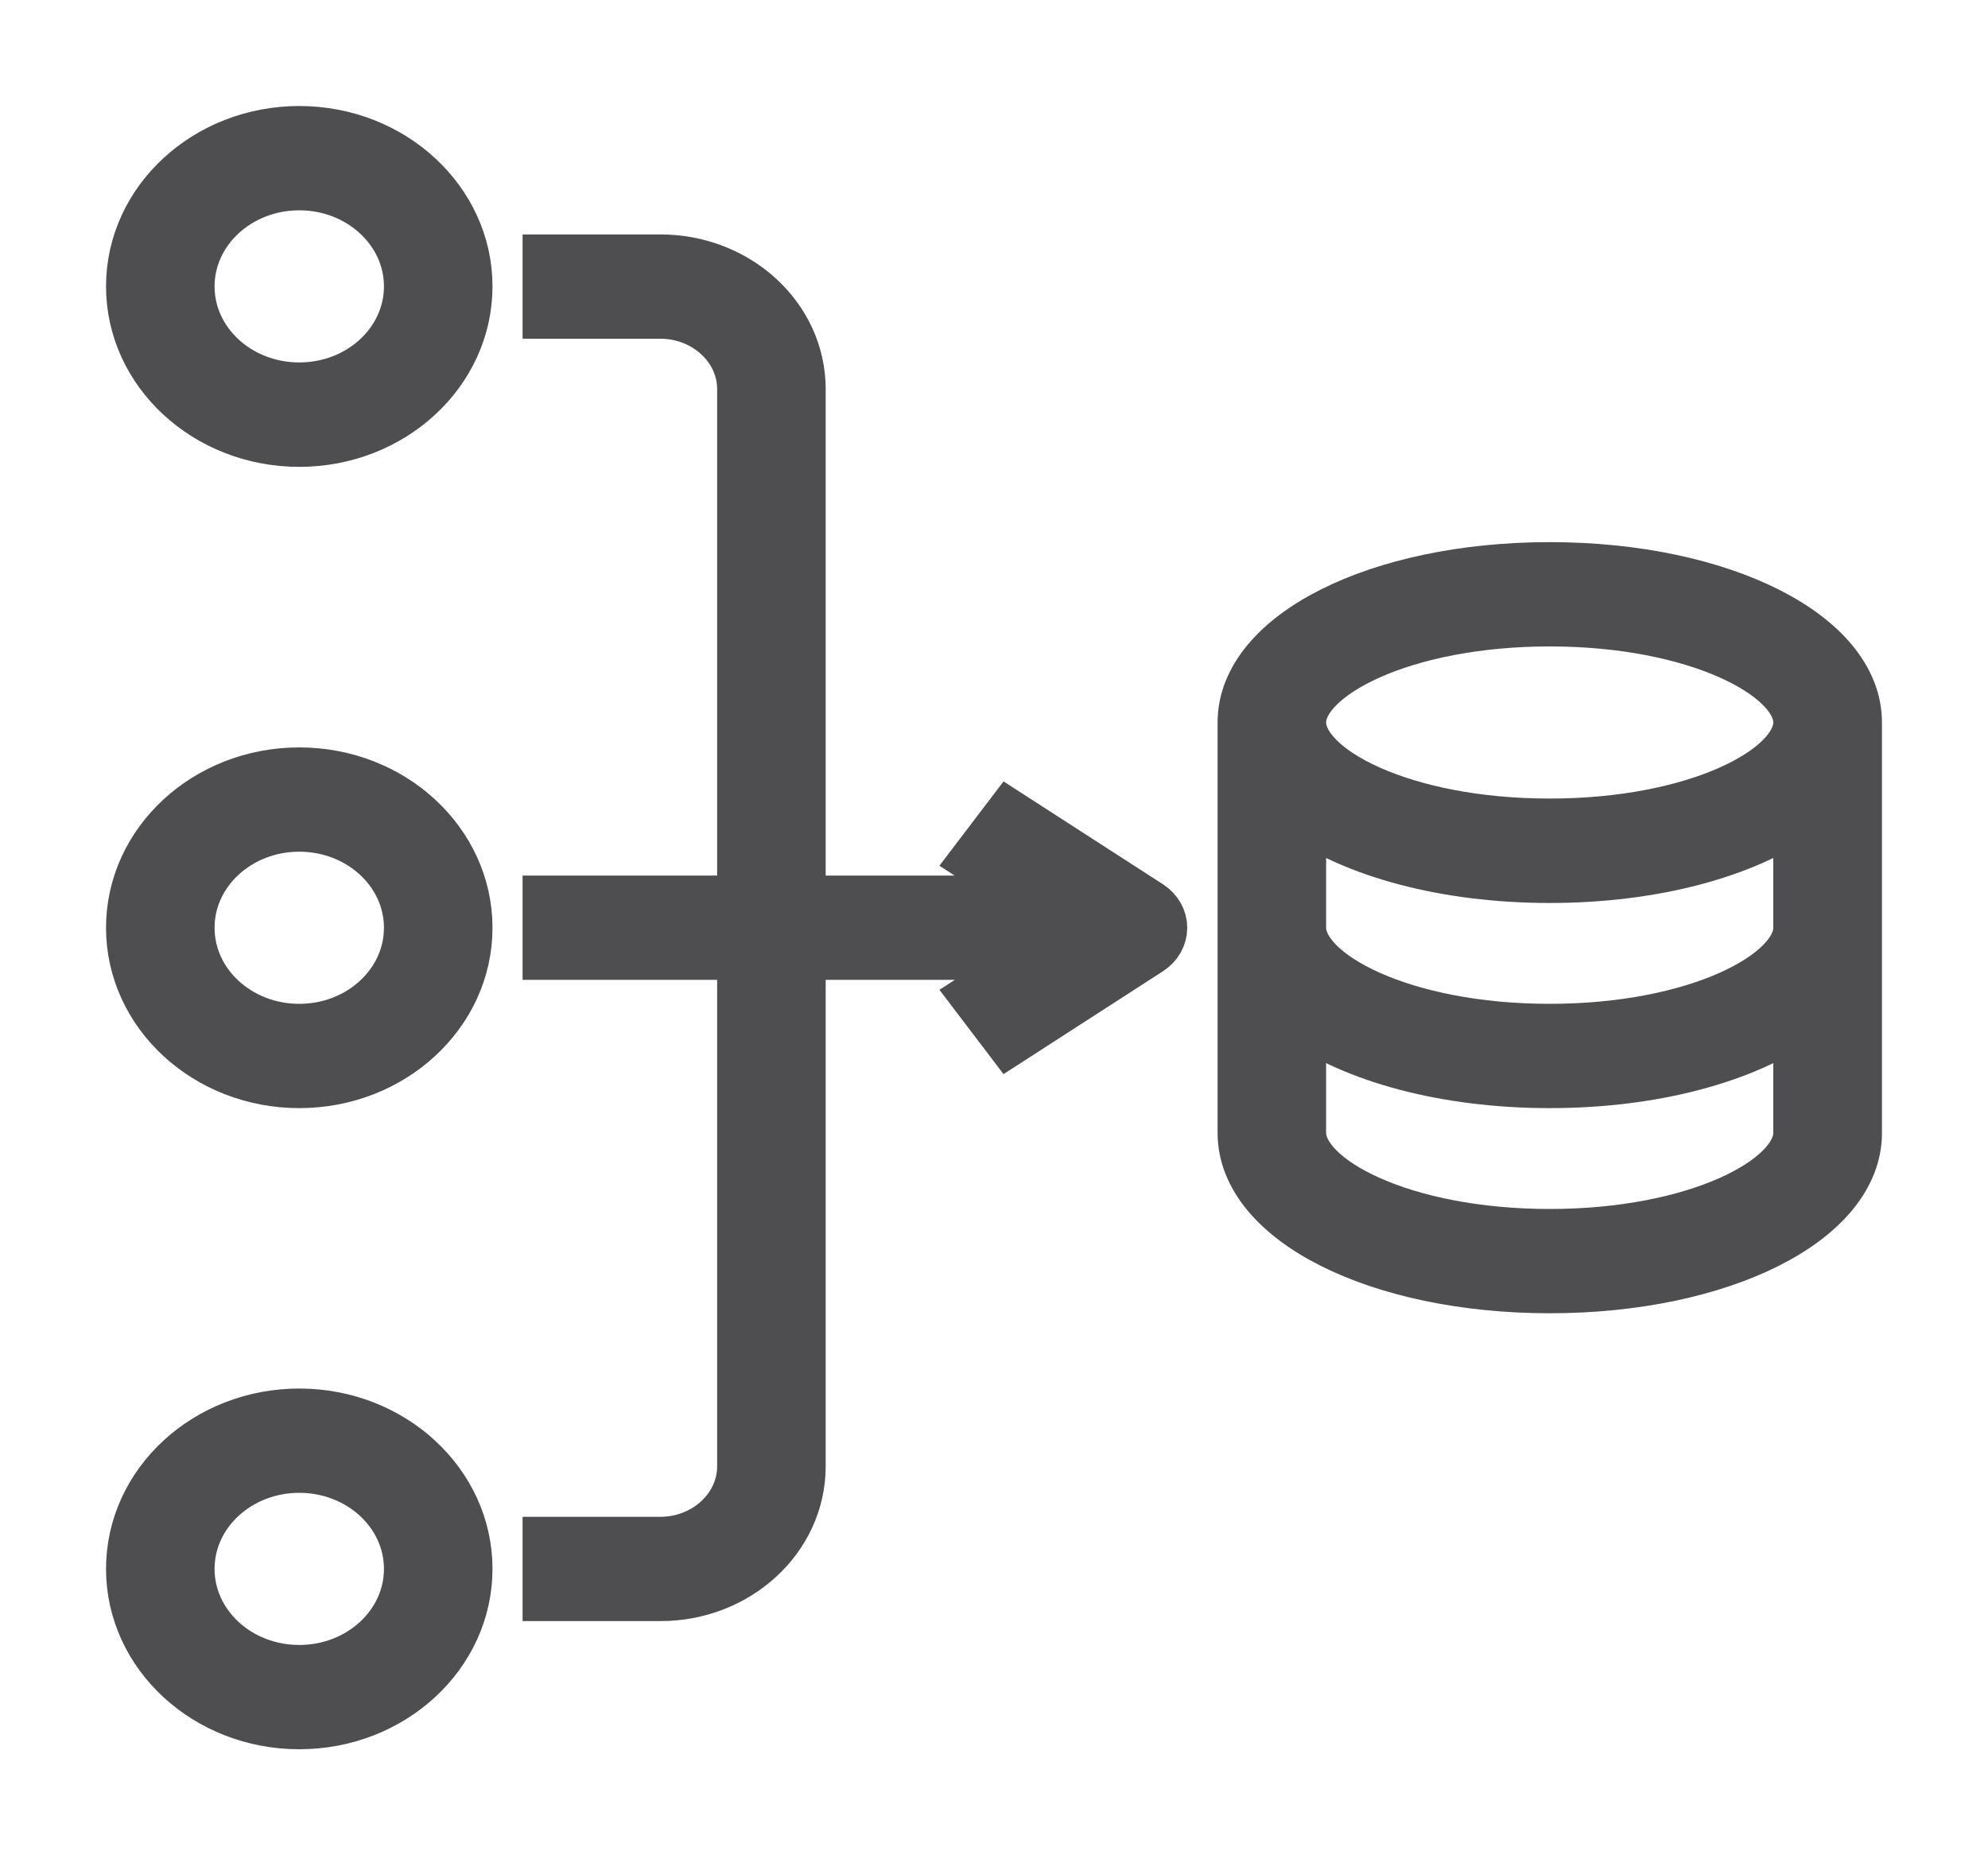
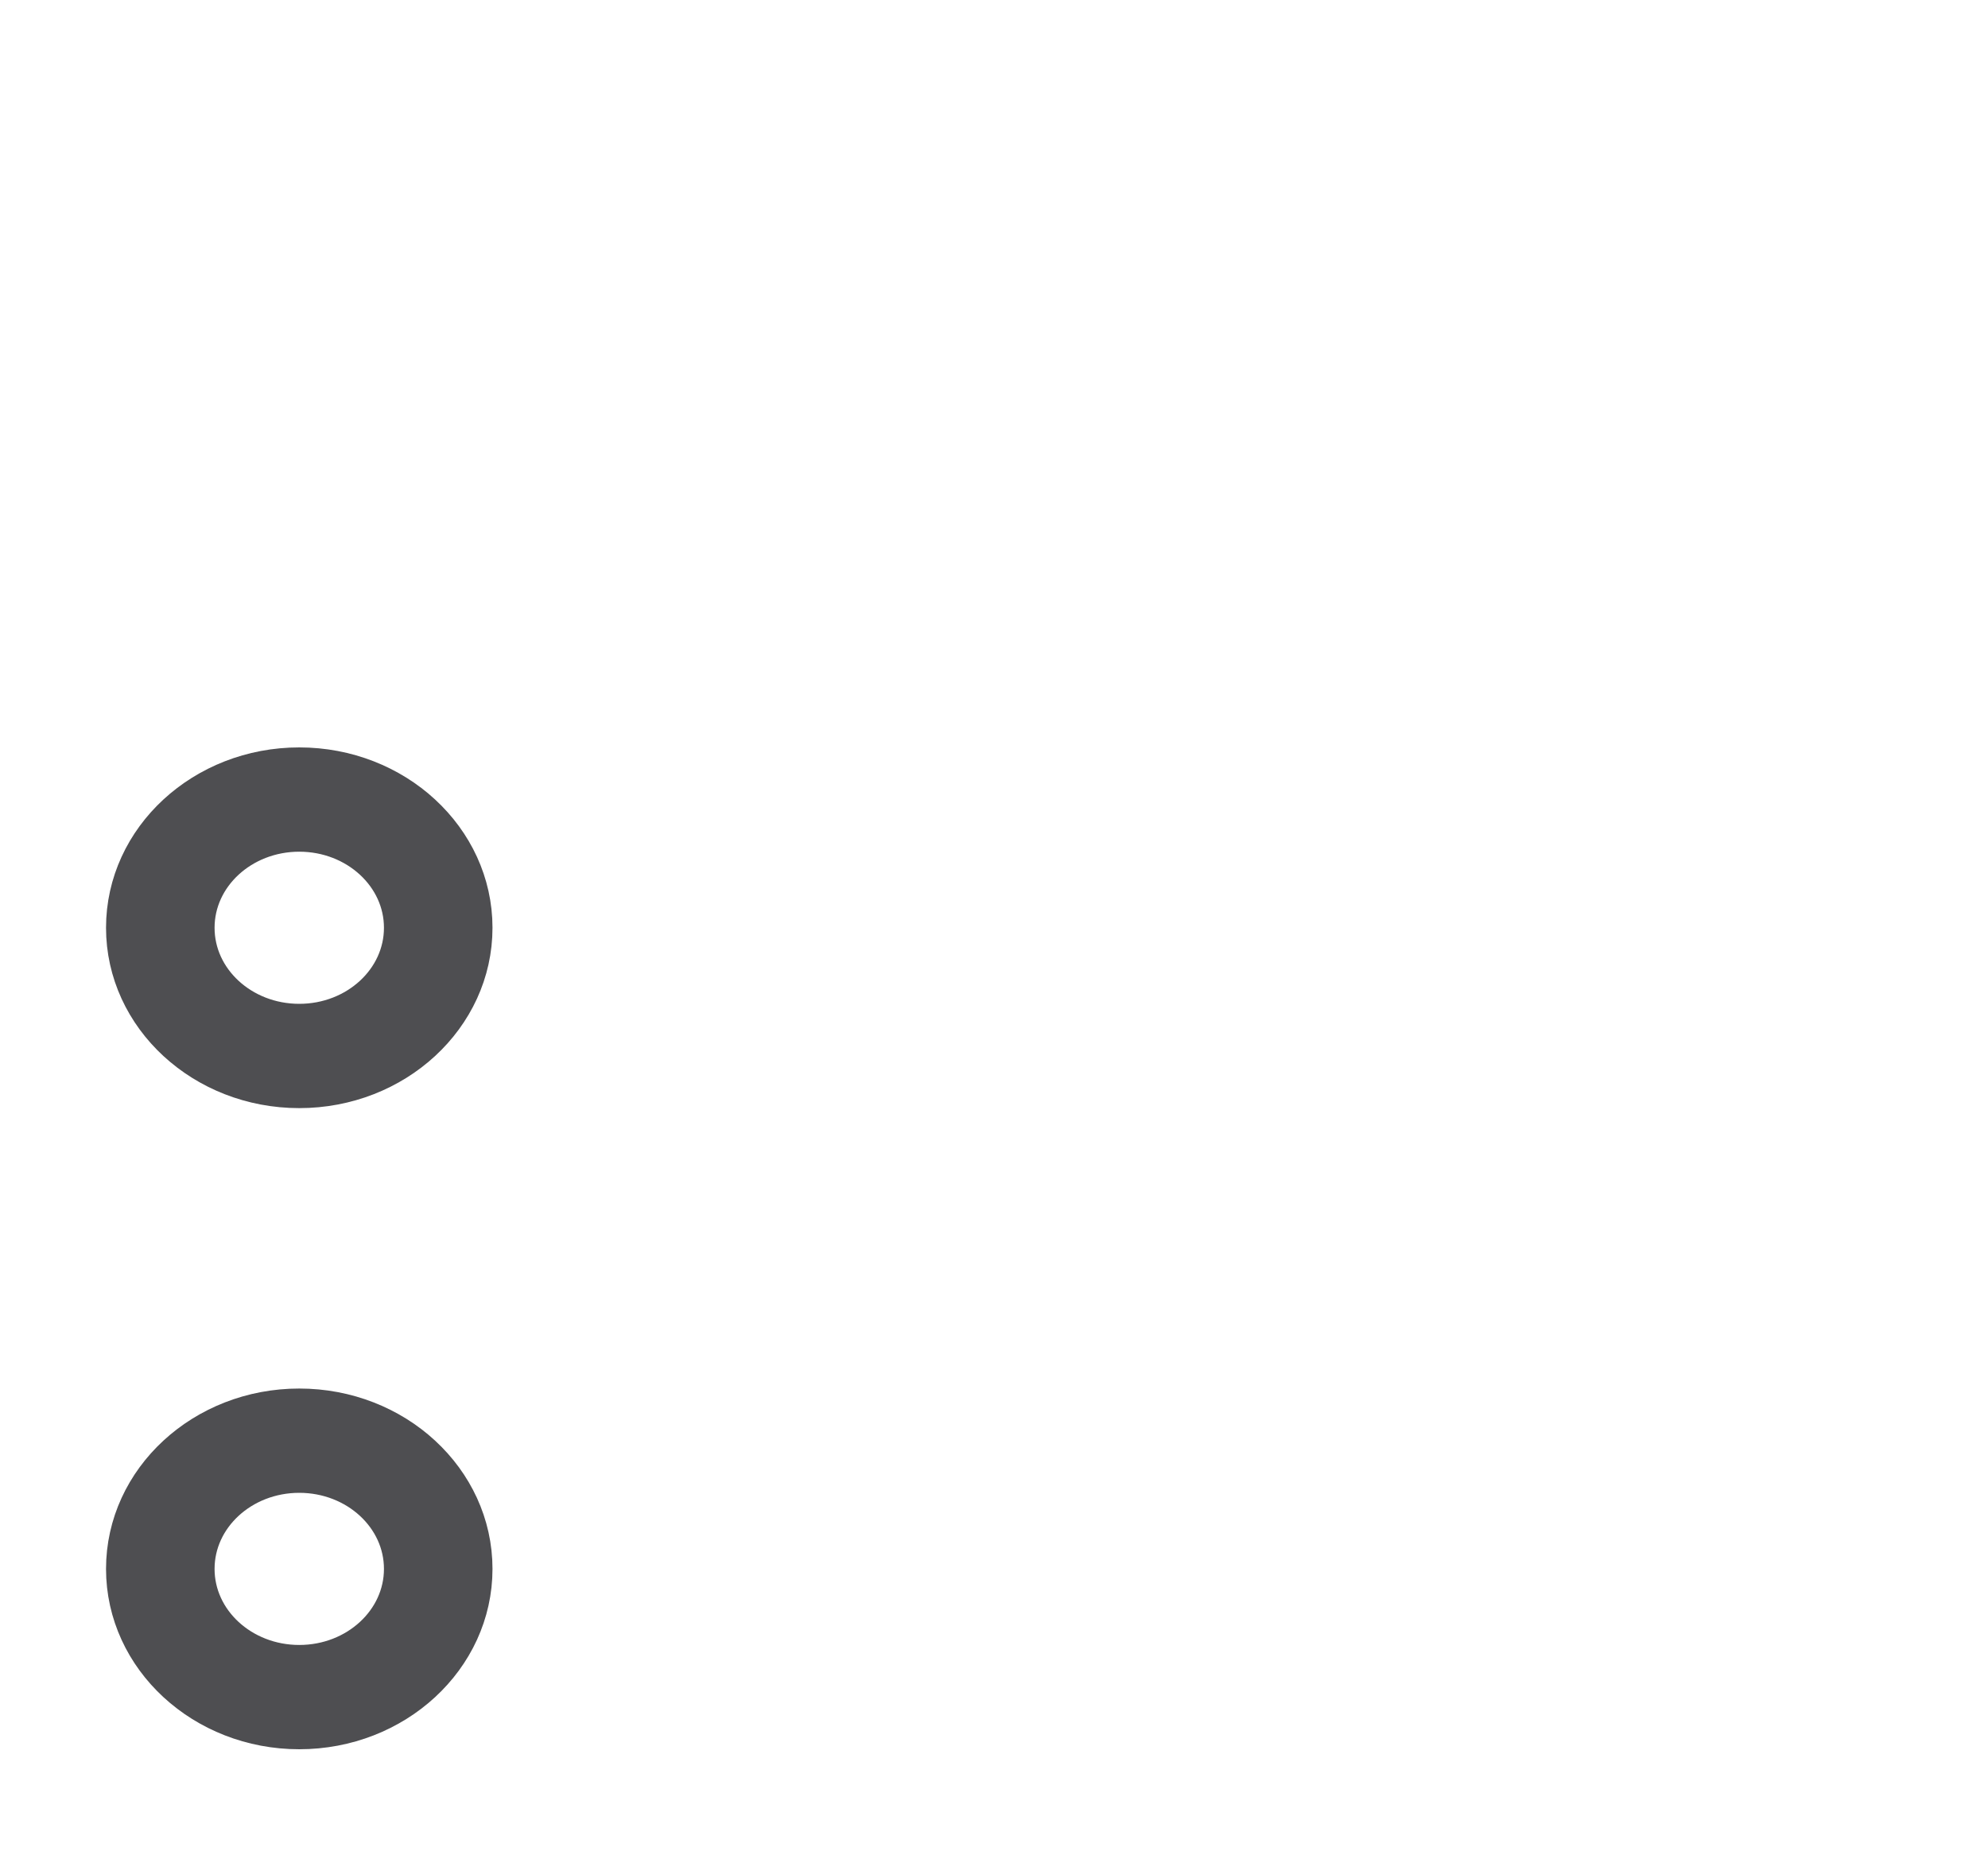
<svg xmlns="http://www.w3.org/2000/svg" width="15" height="14" viewBox="0 0 15 14" fill="none">
  <path d="M2.258 10.678C1.564 10.678 1 11.198 1 11.839C1 12.48 1.564 13 2.258 13C2.952 13 3.516 12.48 3.516 11.839C3.516 11.198 2.952 10.678 2.258 10.678ZM2.258 12.613C1.795 12.613 1.419 12.267 1.419 11.839C1.419 11.411 1.795 11.065 2.258 11.065C2.721 11.065 3.097 11.411 3.097 11.839C3.097 12.267 2.721 12.613 2.258 12.613Z" fill="#4E4E51" stroke="#4E4E51" stroke-width="0.4" />
  <path d="M2.258 5.84C1.564 5.84 1 6.36 1 7.001C1 7.642 1.564 8.162 2.258 8.162C2.952 8.162 3.516 7.642 3.516 7.001C3.516 6.36 2.952 5.84 2.258 5.84ZM2.258 7.775C1.795 7.775 1.419 7.429 1.419 7.001C1.419 6.573 1.795 6.227 2.258 6.227C2.721 6.227 3.097 6.573 3.097 7.001C3.097 7.429 2.721 7.775 2.258 7.775Z" fill="#4E4E51" stroke="#4E4E51" stroke-width="0.4" />
-   <path d="M2.258 1C1.564 1 1 1.521 1 2.161C1 2.802 1.564 3.323 2.258 3.323C2.952 3.323 3.516 2.802 3.516 2.161C3.516 1.521 2.952 1 2.258 1ZM2.258 2.935C1.795 2.935 1.419 2.589 1.419 2.161C1.419 1.734 1.795 1.387 2.258 1.387C2.721 1.387 3.097 1.734 3.097 2.161C3.097 2.589 2.721 2.935 2.258 2.935Z" fill="#4E4E51" stroke="#4E4E51" stroke-width="0.4" />
-   <path d="M8.668 6.842L7.619 6.165L7.378 6.482L7.882 6.807H6.03V2.936C6.03 2.402 5.56 1.969 4.982 1.969H4.143V2.356H4.982C5.328 2.356 5.611 2.617 5.611 2.936V6.807H4.143V7.194H5.611V11.065C5.611 11.385 5.328 11.646 4.982 11.646H4.143V12.033H4.982C5.56 12.033 6.03 11.6 6.03 11.065V7.194H7.882L7.378 7.52L7.619 7.837L8.668 7.16C8.724 7.123 8.758 7.065 8.758 7.001C8.758 6.937 8.724 6.879 8.668 6.842Z" fill="#4E4E51" stroke="#4E4E51" stroke-width="0.4" />
-   <path d="M11.693 4.291C10.399 4.291 9.387 4.802 9.387 5.452V8.549C9.387 9.199 10.399 9.71 11.693 9.71C12.987 9.71 14 9.199 14 8.549V5.452C14 4.802 12.987 4.291 11.693 4.291ZM13.58 8.549C13.58 8.915 12.804 9.323 11.693 9.323C10.582 9.323 9.806 8.915 9.806 8.549V7.674C10.219 7.97 10.903 8.162 11.693 8.162C12.484 8.162 13.167 7.97 13.58 7.674V8.549ZM13.58 7.001C13.58 7.366 12.804 7.775 11.693 7.775C10.582 7.775 9.806 7.366 9.806 7.001V6.126C10.219 6.422 10.903 6.614 11.693 6.614C12.484 6.614 13.167 6.422 13.58 6.126V7.001ZM11.693 6.226C10.582 6.226 9.806 5.818 9.806 5.452C9.806 5.086 10.582 4.678 11.693 4.678C12.804 4.678 13.58 5.086 13.58 5.452C13.58 5.818 12.804 6.226 11.693 6.226Z" fill="#4E4E51" stroke="#4E4E51" stroke-width="0.4" />
</svg>